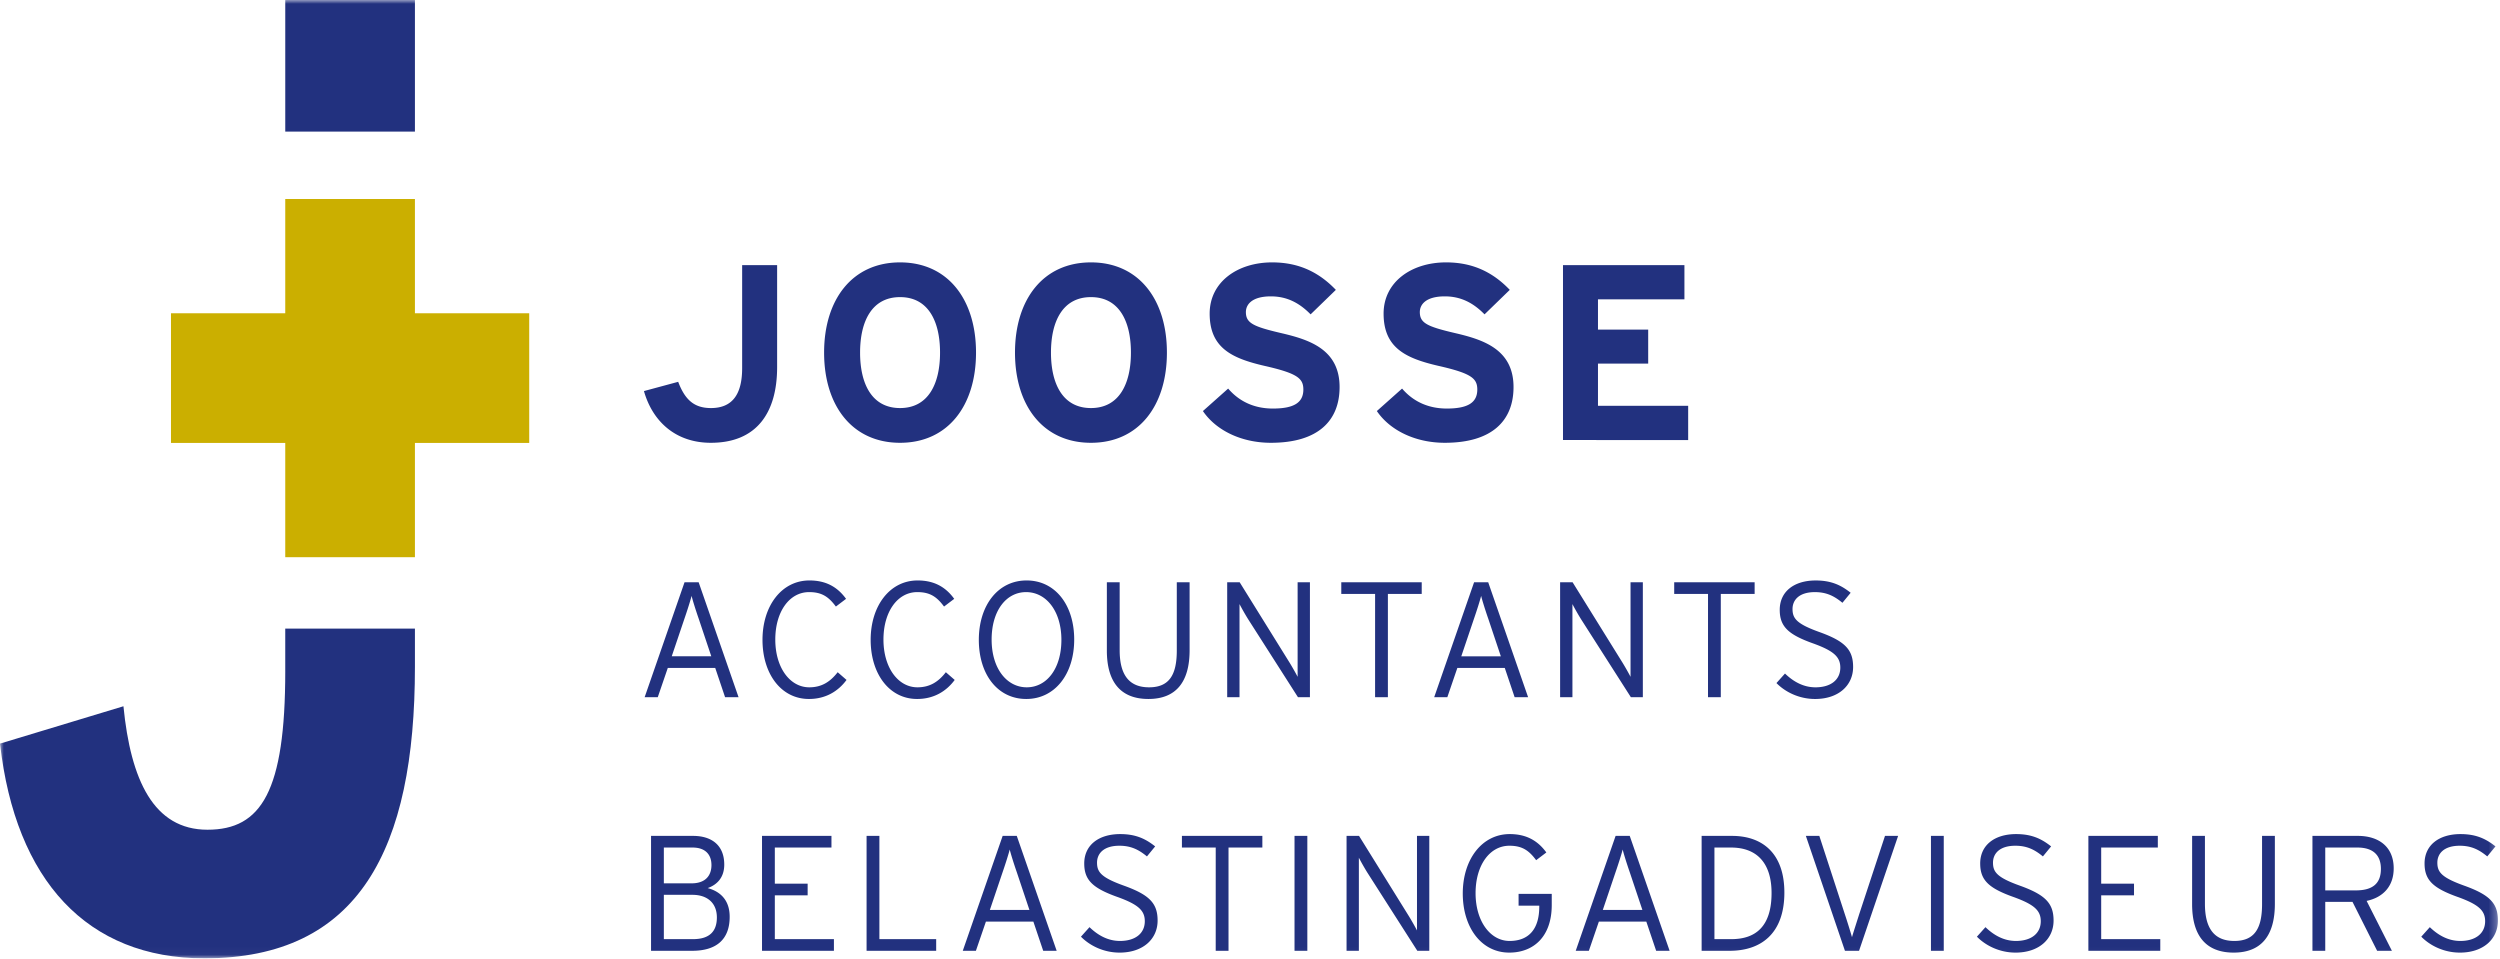
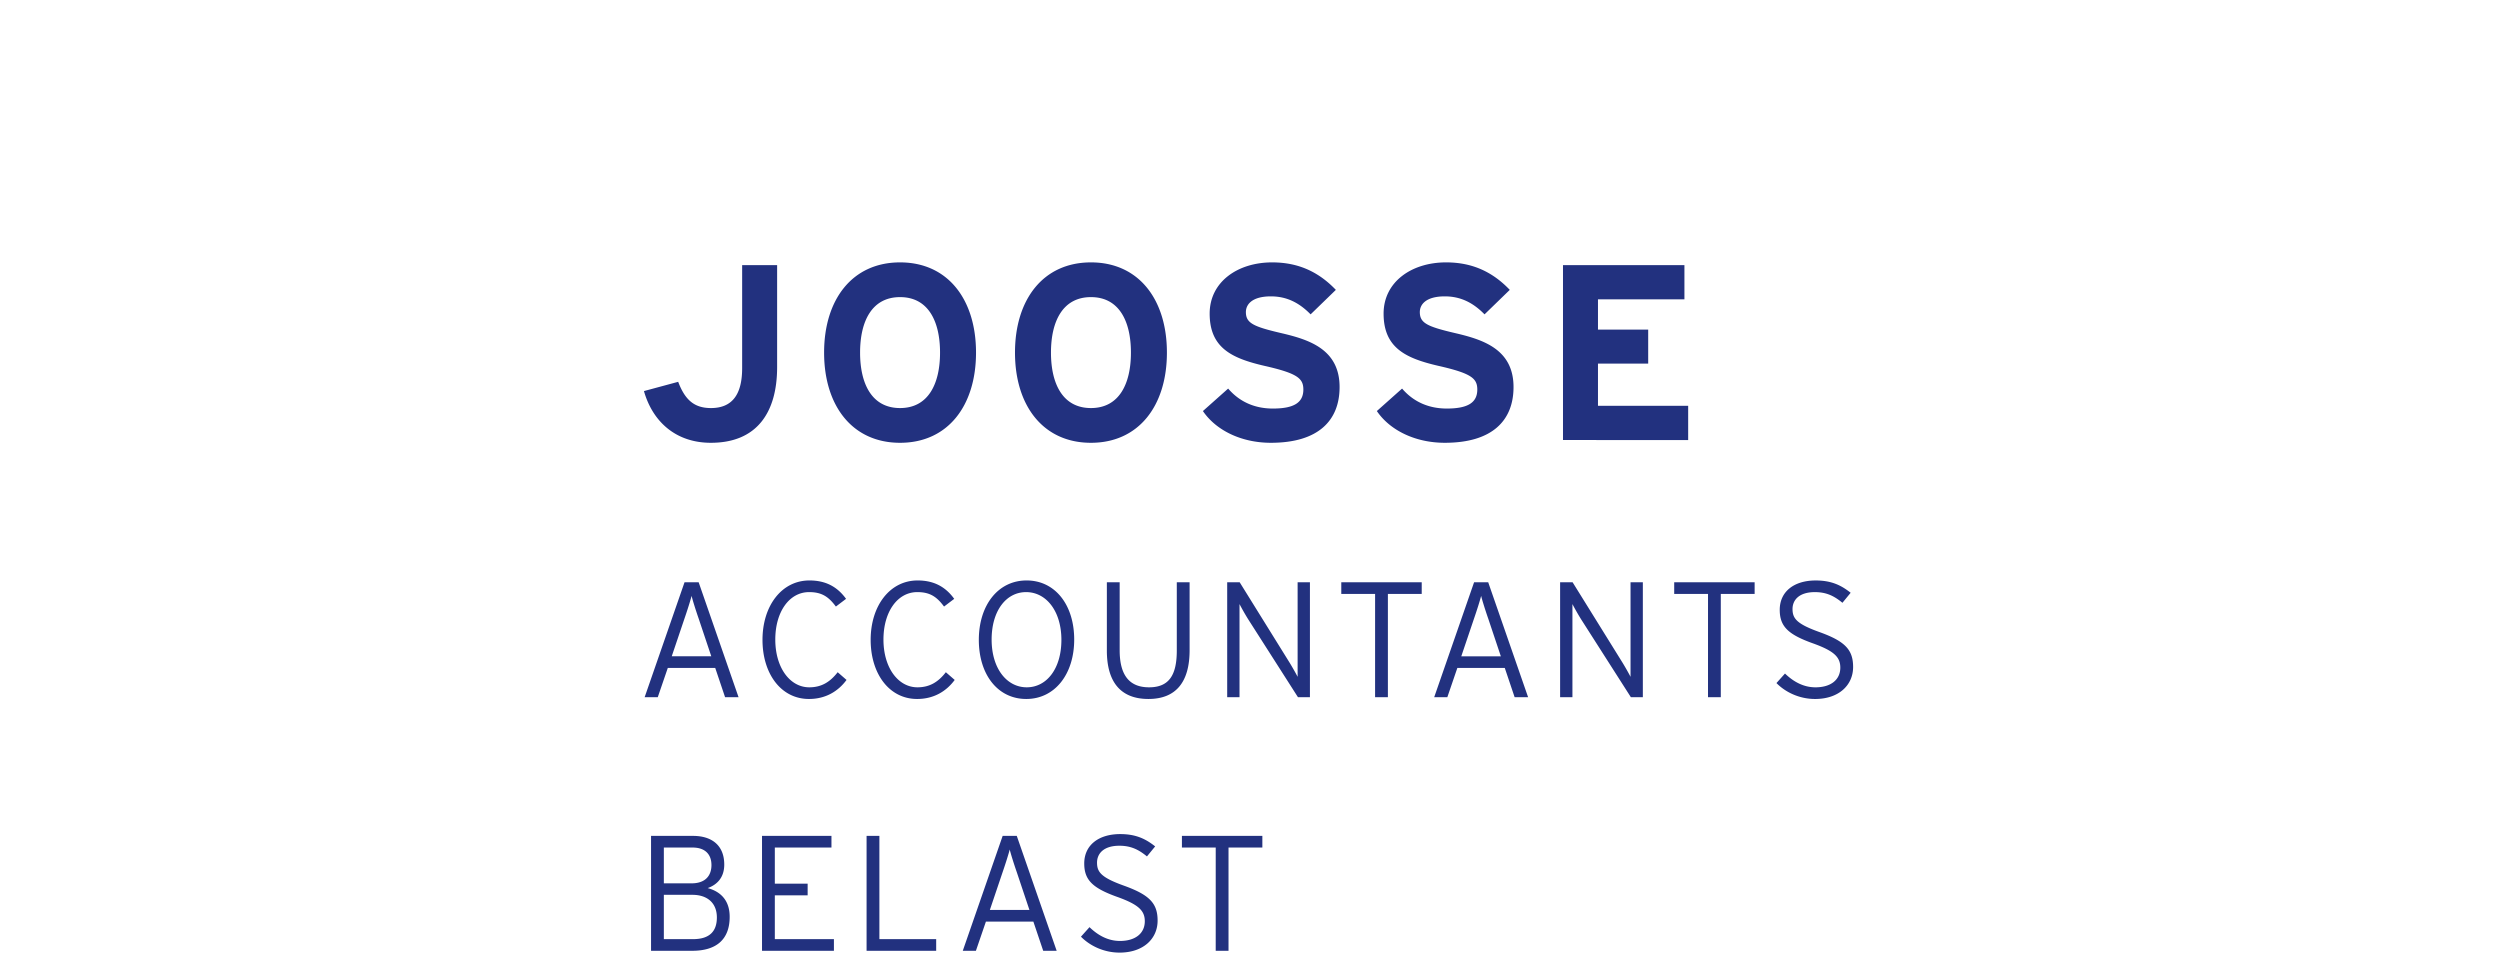
<svg xmlns="http://www.w3.org/2000/svg" xmlns:xlink="http://www.w3.org/1999/xlink" width="326" height="125">
  <defs>
-     <path id="a" d="M0 124.967h325.732V0H0z" />
-   </defs>
+     </defs>
  <g fill="none" fill-rule="evenodd">
    <path d="M91.104 80.657c-.342-.983-.771-2.332-.92-2.953-.15.6-.578 1.948-.942 2.997l-1.648 4.88h5.158l-1.648-4.924zm3.446 10.255L93.266 87.1H87.08l-1.306 3.812h-1.712l5.201-14.985h1.841l5.202 14.984H94.55zm10.938.234c-3.66 0-6.058-3.317-6.058-7.705 0-4.453 2.505-7.75 6.122-7.75 2.055 0 3.597.77 4.774 2.398l-1.327 1.006c-.964-1.305-1.863-1.884-3.49-1.884-2.568 0-4.41 2.548-4.41 6.187 0 3.66 1.906 6.228 4.432 6.228 1.627 0 2.74-.727 3.703-1.968l1.156 1.006c-1.091 1.476-2.718 2.482-4.902 2.482m14.105 0c-3.66 0-6.058-3.317-6.058-7.705 0-4.453 2.505-7.75 6.122-7.75 2.055 0 3.597.77 4.774 2.398l-1.327 1.006c-.964-1.305-1.863-1.884-3.49-1.884-2.568 0-4.41 2.548-4.41 6.187 0 3.66 1.906 6.228 4.432 6.228 1.627 0 2.74-.727 3.703-1.968l1.156 1.006c-1.091 1.476-2.718 2.482-4.902 2.482m14.213-13.935c-2.59 0-4.496 2.42-4.496 6.187 0 3.767 1.97 6.228 4.58 6.228 2.59 0 4.518-2.418 4.518-6.186 0-3.767-1.991-6.229-4.602-6.229m.02 13.935c-3.724 0-6.185-3.19-6.185-7.706 0-4.517 2.504-7.749 6.229-7.749s6.207 3.19 6.207 7.707c0 4.516-2.525 7.748-6.25 7.748m15.925 0c-3.575 0-5.416-2.161-5.416-6.314v-8.905h1.67v8.862c0 3.232 1.242 4.837 3.832 4.837s3.617-1.562 3.617-4.794v-8.905h1.67v8.862c0 4.153-1.777 6.357-5.373 6.357m19.501-.235l-6.55-10.254a32.43 32.43 0 01-1.07-1.884v12.138h-1.607V75.927h1.627l6.487 10.445c.32.514.877 1.5 1.07 1.885v-12.33h1.605v14.984h-1.562zm11.729-13.464v13.465h-1.67V77.446h-4.408v-1.52h10.488v1.52zm13.081 3.21c-.343-.983-.771-2.332-.921-2.953-.149.6-.577 1.948-.941 2.997l-1.649 4.88h5.159l-1.648-4.924zm3.446 10.255l-1.284-3.812h-6.186l-1.305 3.812h-1.713l5.201-14.985h1.841l5.202 14.984h-1.756zm15.156-.001l-6.55-10.254a31.297 31.297 0 01-1.07-1.884v12.138h-1.606V75.927h1.627l6.486 10.445c.32.514.878 1.5 1.07 1.885v-12.33h1.605v14.984h-1.562zm11.729-13.464v13.465h-1.669V77.446h-4.409v-1.52h10.488v1.52zm12.287 13.699c-2.033 0-3.854-.877-5.03-2.076l1.113-1.241c1.134 1.09 2.44 1.797 3.981 1.797 1.991 0 3.233-.984 3.233-2.568 0-1.391-.835-2.183-3.575-3.168-3.232-1.156-4.324-2.205-4.324-4.367 0-2.397 1.883-3.831 4.688-3.831 2.012 0 3.297.599 4.56 1.604l-1.072 1.307c-1.09-.9-2.097-1.392-3.595-1.392-2.055 0-2.912 1.028-2.912 2.206 0 1.24.557 1.948 3.554 3.018 3.318 1.198 4.346 2.31 4.346 4.537 0 2.356-1.842 4.174-4.967 4.174M92.703 57.74c-4.562 0-7.592-2.738-8.732-6.745l4.463-1.206c.88 2.313 2.053 3.422 4.27 3.422 2.801 0 4.072-1.792 4.072-5.213V34.574h4.561v13.294c0 5.962-2.672 9.871-8.634 9.871m24.665-18.995c-3.682 0-5.213 3.16-5.213 7.234 0 4.072 1.53 7.232 5.213 7.232 3.682 0 5.213-3.16 5.213-7.232 0-4.073-1.531-7.234-5.213-7.234m0 18.996c-6.223 0-9.905-4.823-9.905-11.762 0-6.941 3.682-11.763 9.905-11.763 6.223 0 9.905 4.822 9.905 11.763 0 6.939-3.682 11.762-9.905 11.762m24.892-18.996c-3.682 0-5.213 3.16-5.213 7.234 0 4.072 1.53 7.232 5.213 7.232 3.682 0 5.213-3.16 5.213-7.232 0-4.073-1.531-7.234-5.213-7.234m0 18.996c-6.223 0-9.905-4.823-9.905-11.762 0-6.941 3.682-11.763 9.905-11.763 6.223 0 9.905 4.822 9.905 11.763 0 6.939-3.682 11.762-9.905 11.762m23.462 0c-3.813 0-7.136-1.598-8.862-4.139l3.291-2.931c1.596 1.856 3.648 2.605 5.832 2.605 2.704 0 3.974-.748 3.974-2.475 0-1.466-.78-2.118-5.083-3.095-4.202-.978-7.134-2.314-7.134-6.81 0-4.139 3.65-6.68 8.145-6.68 3.552 0 6.158 1.336 8.31 3.584l-3.292 3.194c-1.466-1.5-3.096-2.346-5.18-2.346-2.444 0-3.259 1.041-3.259 2.052 0 1.434.977 1.89 4.594 2.736 3.616.847 7.624 2.085 7.624 7.038 0 4.334-2.736 7.267-8.96 7.267m22.681 0c-3.812 0-7.135-1.598-8.862-4.139l3.29-2.931c1.597 1.856 3.65 2.605 5.833 2.605 2.705 0 3.975-.748 3.975-2.475 0-1.466-.782-2.118-5.083-3.095-4.203-.978-7.135-2.314-7.135-6.81 0-4.139 3.649-6.68 8.145-6.68 3.552 0 6.158 1.336 8.309 3.584l-3.291 3.194c-1.466-1.5-3.095-2.346-5.181-2.346-2.443 0-3.258 1.041-3.258 2.052 0 1.434.978 1.89 4.594 2.736 3.617.847 7.625 2.085 7.625 7.038 0 4.334-2.737 7.267-8.961 7.267m15.411-.359V34.573h15.835v4.464h-11.273v3.943h6.548v4.431h-6.548v5.506h11.761v4.464zM90.291 116.685h-3.725v5.779h3.81c2.248 0 3.104-1.113 3.104-2.825 0-1.884-1.241-2.954-3.189-2.954m.021-6.165h-3.746v4.667h3.618c1.862 0 2.59-1.07 2.59-2.377 0-1.37-.792-2.29-2.462-2.29m-.042 13.464h-5.374V109h5.48c2.376 0 4.067 1.177 4.067 3.747 0 1.647-.899 2.61-2.161 3.06 1.369.364 2.868 1.327 2.868 3.746 0 2.954-1.734 4.43-4.88 4.43m9.097.001V109h9.055v1.519h-7.385v4.71h4.28v1.52h-4.28v5.714h7.706v1.52zm13.635 0V109h1.67v13.463h7.406v1.52zm19.586-10.254c-.342-.983-.771-2.332-.92-2.953-.15.6-.578 1.948-.942 2.997l-1.648 4.88h5.158l-1.648-4.923zm3.447 10.254l-1.285-3.81h-6.186l-1.306 3.81h-1.712l5.2-14.983h1.842l5.202 14.983h-1.755zm9.952.236c-2.033 0-3.853-.878-5.03-2.076l1.113-1.242c1.134 1.091 2.44 1.798 3.981 1.798 1.991 0 3.232-.985 3.232-2.569 0-1.391-.834-2.183-3.574-3.168-3.232-1.155-4.324-2.205-4.324-4.366 0-2.398 1.884-3.832 4.688-3.832 2.012 0 3.296.6 4.56 1.605l-1.07 1.306c-1.093-.899-2.099-1.392-3.597-1.392-2.055 0-2.912 1.028-2.912 2.206 0 1.241.557 1.947 3.554 3.017 3.318 1.199 4.345 2.313 4.345 4.539 0 2.354-1.84 4.174-4.966 4.174m14.213-13.7v13.464h-1.67V110.52h-4.408V109h10.489v1.52z" fill="#22317F" />
    <mask id="b" fill="#fff">
      <use xlink:href="#a" />
    </mask>
-     <path fill="#22317F" mask="url(#b)" d="M168.806 123.983h1.67V109h-1.67zm16.012.001l-6.551-10.253a32.765 32.765 0 01-1.07-1.884v12.137h-1.606V109h1.627l6.487 10.446c.32.514.877 1.498 1.07 1.883V109h1.605v14.983h-1.562zm11.986.236c-3.66 0-6.059-3.318-6.059-7.707 0-4.451 2.505-7.748 6.123-7.748 2.055 0 3.596.77 4.774 2.397l-1.328 1.006c-.963-1.305-1.862-1.884-3.489-1.884-2.568 0-4.41 2.547-4.41 6.187 0 3.66 1.927 6.229 4.432 6.229 2.504 0 3.874-1.542 3.874-4.474v-.129h-2.697v-1.541h4.324v1.456c0 4.132-2.376 6.208-5.544 6.208m15.713-10.49c-.343-.983-.77-2.332-.92-2.953-.15.6-.578 1.948-.943 2.997l-1.648 4.88h5.16l-1.649-4.923zm3.446 10.254l-1.284-3.81h-6.186l-1.306 3.81h-1.713L210.675 109h1.842l5.201 14.983h-1.755zm9.761-13.464h-2.162v11.944h2.205c3.232 0 5.244-1.713 5.244-6.014 0-3.831-1.842-5.93-5.287-5.93m-.172 13.464h-3.66V109h3.96c3.938 0 6.83 2.248 6.83 7.385 0 5.437-3.127 7.599-7.13 7.599m16.869 0h-1.84L235.484 109h1.756l3.34 10.253c.3.899.77 2.418.92 2.954.15-.536.663-2.12.941-2.997l3.362-10.21h1.712l-5.095 14.983zm9.375-.001h1.67V109h-1.67zm11.024.237c-2.033 0-3.853-.878-5.03-2.076l1.114-1.242c1.134 1.091 2.439 1.798 3.98 1.798 1.992 0 3.233-.985 3.233-2.569 0-1.391-.834-2.183-3.574-3.168-3.233-1.155-4.325-2.205-4.325-4.366 0-2.398 1.884-3.832 4.688-3.832 2.012 0 3.297.6 4.56 1.605l-1.071 1.306c-1.091-.899-2.097-1.392-3.596-1.392-2.055 0-2.911 1.028-2.911 2.206 0 1.241.557 1.947 3.553 3.017 3.318 1.199 4.346 2.313 4.346 4.539 0 2.354-1.841 4.174-4.967 4.174m9.505-.236V109h9.055v1.519h-7.385v4.71h4.28v1.52h-4.28v5.714h7.706v1.52zm18.944.236c-3.575 0-5.416-2.162-5.416-6.314V109h1.67v8.863c0 3.232 1.241 4.837 3.832 4.837 2.59 0 3.617-1.563 3.617-4.794V109h1.67v8.863c0 4.152-1.777 6.357-5.373 6.357m16.139-13.7h-4.195v5.587h3.982c2.226 0 3.275-.92 3.275-2.805 0-1.84-1.071-2.782-3.062-2.782m1.199 6.957l3.297 6.507h-1.927l-3.211-6.38h-3.553v6.38h-1.67V109h5.929c2.633 0 4.666 1.349 4.666 4.239 0 2.333-1.39 3.788-3.531 4.238m12.158 6.743c-2.033 0-3.854-.878-5.03-2.076l1.113-1.242c1.134 1.091 2.44 1.798 3.981 1.798 1.991 0 3.233-.985 3.233-2.569 0-1.391-.835-2.183-3.575-3.168-3.232-1.155-4.324-2.205-4.324-4.366 0-2.398 1.883-3.832 4.688-3.832 2.012 0 3.297.6 4.56 1.605l-1.072 1.306c-1.09-.899-2.097-1.392-3.595-1.392-2.055 0-2.912 1.028-2.912 2.206 0 1.241.557 1.947 3.554 3.017 3.318 1.199 4.346 2.313 4.346 4.539 0 2.354-1.842 4.174-4.967 4.174" />
    <path fill="#CBAF00" mask="url(#b)" d="M54.107 40.85v-14.9h-16.91v14.9h-14.9v16.911h14.9v14.9h16.91v-14.9H69.01v-16.91z" />
-     <path d="M37.198 87.498c0 15.688-3.11 20.698-10.145 20.698-7.033 0-10.008-6.496-10.956-16.1L0 96.967c2.028 17.854 11.363 28 26.647 28 20.155 0 27.46-14.203 27.46-38.01v-4.988h-16.91v5.53zm0-70.339h16.909V0H37.198z" fill="#22317F" mask="url(#b)" />
  </g>
</svg>